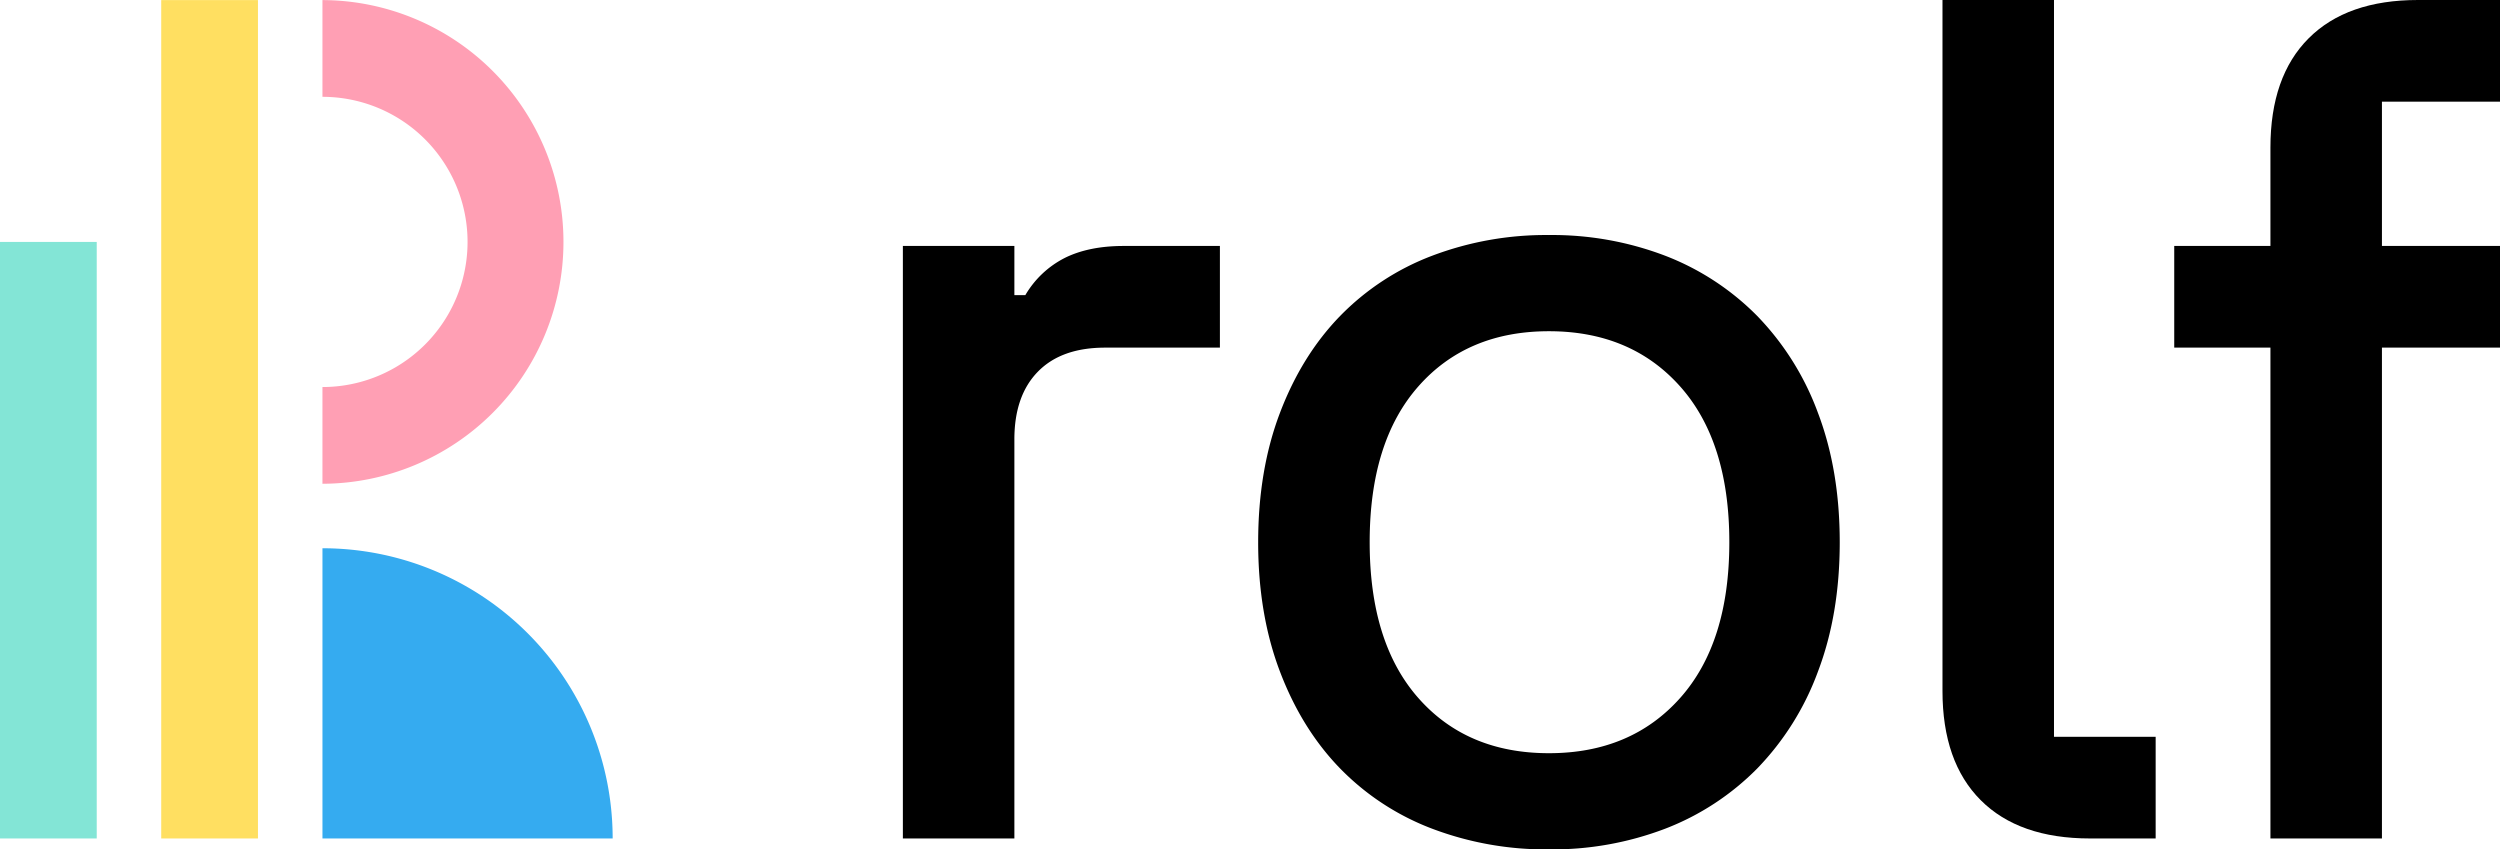
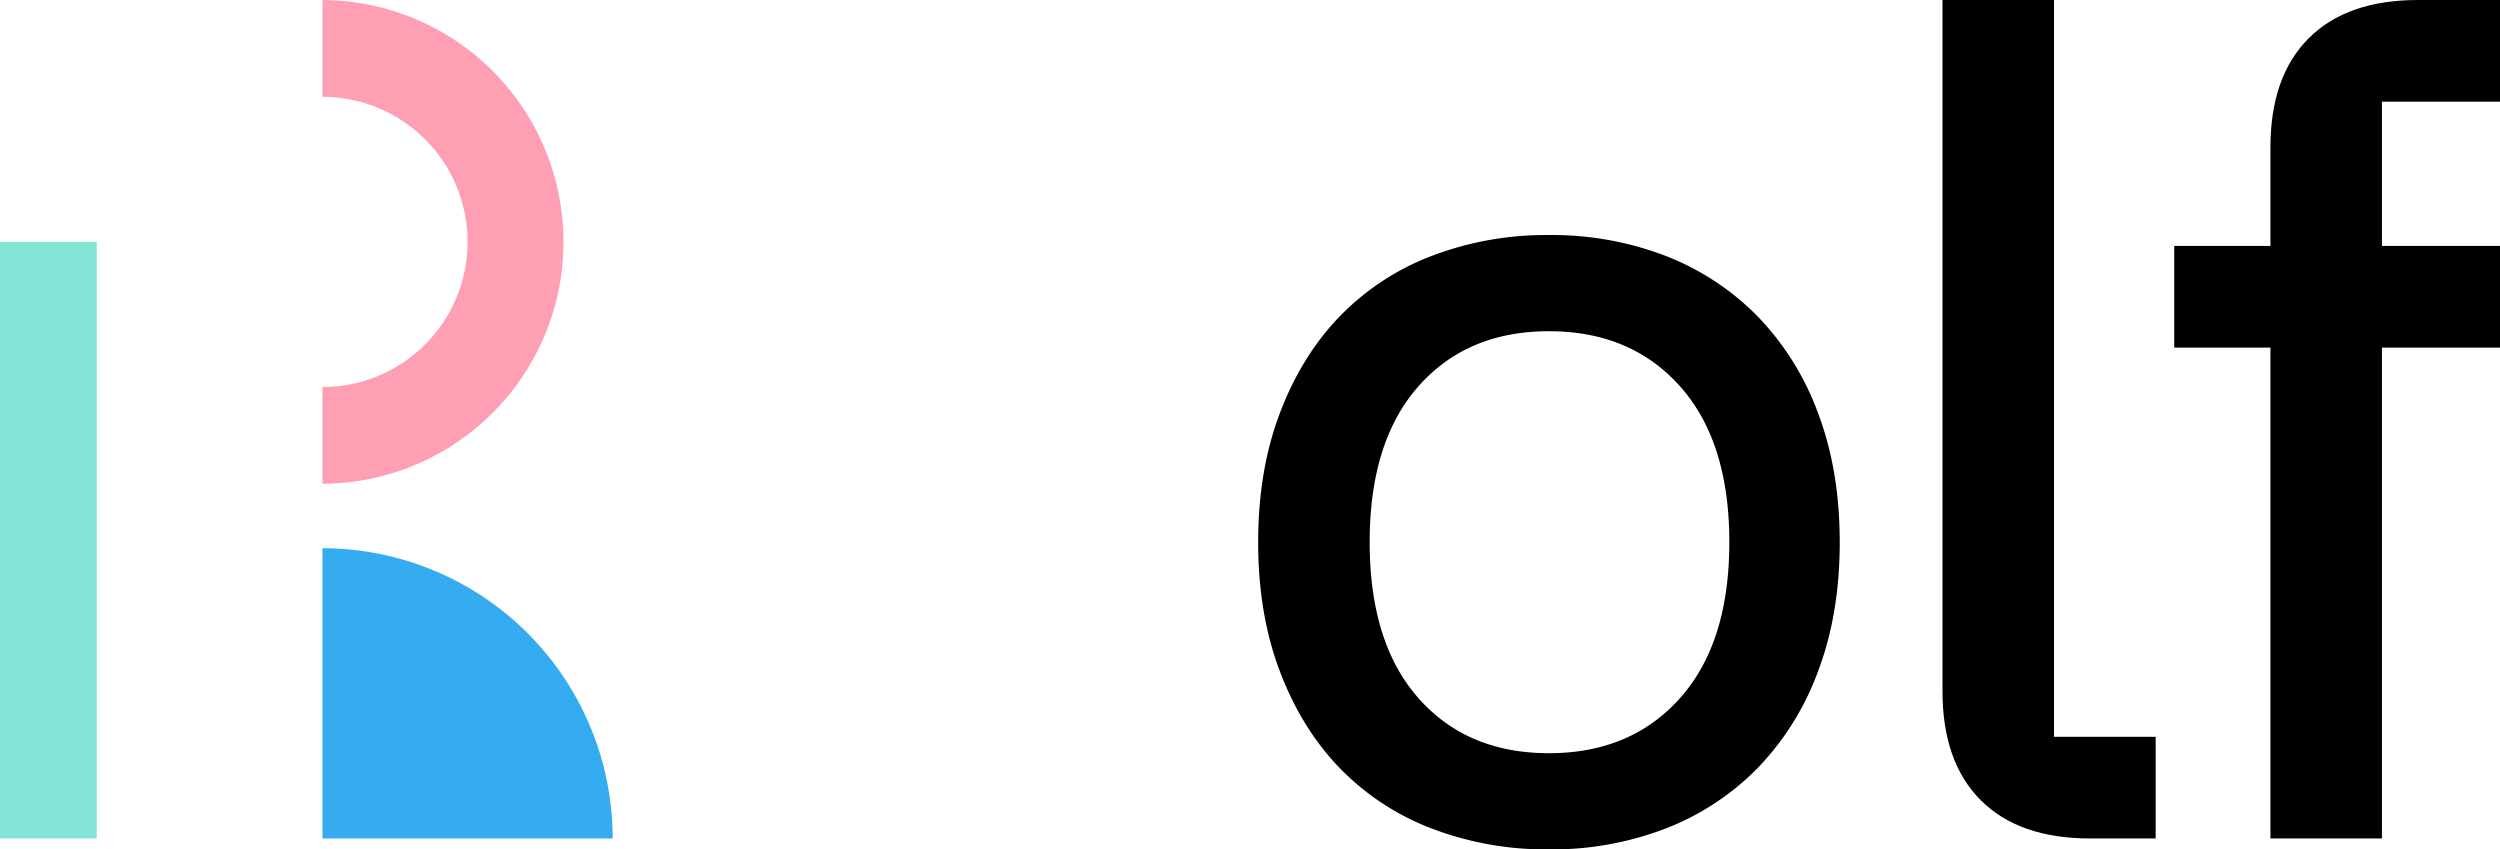
<svg xmlns="http://www.w3.org/2000/svg" id="Layer_1" data-name="Layer 1" viewBox="0 0 864 293.552">
  <g>
    <g id="logoMark">
      <rect id="logoMark_PathItem_" data-name="logoMark &lt;PathItem&gt;" y="83.61" width="33.432" height="206.164" style="fill: #83e5d6" />
-       <rect id="logoMark_PathItem_2" data-name="logoMark &lt;PathItem&gt;" x="55.72" y="0.028" width="33.432" height="289.746" style="fill: #ffdf61" />
      <path id="logoMark_PathItem_3" data-name="logoMark &lt;PathItem&gt;" d="M211.737,289.774H111.441V189.477h0A100.296,100.296,0,0,1,211.737,289.774Z" style="fill: #35abf0" />
      <path id="logoMark_CompoundPathItem_" data-name="logoMark &lt;CompoundPathItem&gt;" d="M111.439.03V33.462a50.148,50.148,0,0,1,0,100.297v33.432a83.581,83.581,0,0,0,0-167.161Z" style="fill: #ff9fb4" />
    </g>
    <g id="type">
-       <path id="type_CompoundPathItem_" data-name="type &lt;CompoundPathItem&gt;" d="M312.034,289.774V85.005H350.57v17.002h3.778a33.25,33.25,0,0,1,13.601-12.846q8.305-4.153,20.402-4.156h33.246v35.135H381.928q-15.116,0-23.235,8.312-8.13,8.315-8.124,23.423V289.774Z" />
      <path id="type_CompoundPathItem_2" data-name="type &lt;CompoundPathItem&gt;" d="M535.318,293.552a110.96,110.96,0,0,1-40.425-7.178,87.937,87.937,0,0,1-31.735-20.779q-13.228-13.601-20.78-33.436-7.561-19.835-7.555-44.769,0-24.936,7.555-44.77t20.78-33.434a88.009,88.009,0,0,1,31.735-20.78,110.958,110.958,0,0,1,40.425-7.178,109.519,109.519,0,0,1,40.236,7.178,90.303,90.303,0,0,1,31.735,20.78A95.223,95.223,0,0,1,628.258,142.62q7.553,19.835,7.556,44.77,0,24.934-7.556,44.769a95.228,95.228,0,0,1-20.968,33.436,90.228,90.228,0,0,1-31.735,20.779A109.52,109.52,0,0,1,535.318,293.552Zm0-33.246q28.336,0,45.336-19.079,17.002-19.073,17.002-53.837,0-34.756-17.002-53.838-17.002-19.073-45.336-19.079-28.334,0-45.147,19.079-16.816,19.083-16.812,53.838,0,34.764,16.812,53.837Q506.977,260.308,535.318,260.306Z" />
      <path id="type_CompoundPathItem_3" data-name="type &lt;CompoundPathItem&gt;" d="M722.326,289.774q-24.562,0-37.78-13.223-13.228-13.22-13.223-37.78V0H709.86V254.64l35.135-.001V289.774Z" />
      <path id="type_CompoundPathItem_4" data-name="type &lt;CompoundPathItem&gt;" d="M823.197,85.005H864v35.135H823.197V289.774H784.662V120.141H751.415V85.005h33.246V51.004q0-24.555,13.223-37.78Q811.105.003,835.665,0H864V35.135H823.197Z" />
    </g>
  </g>
</svg>